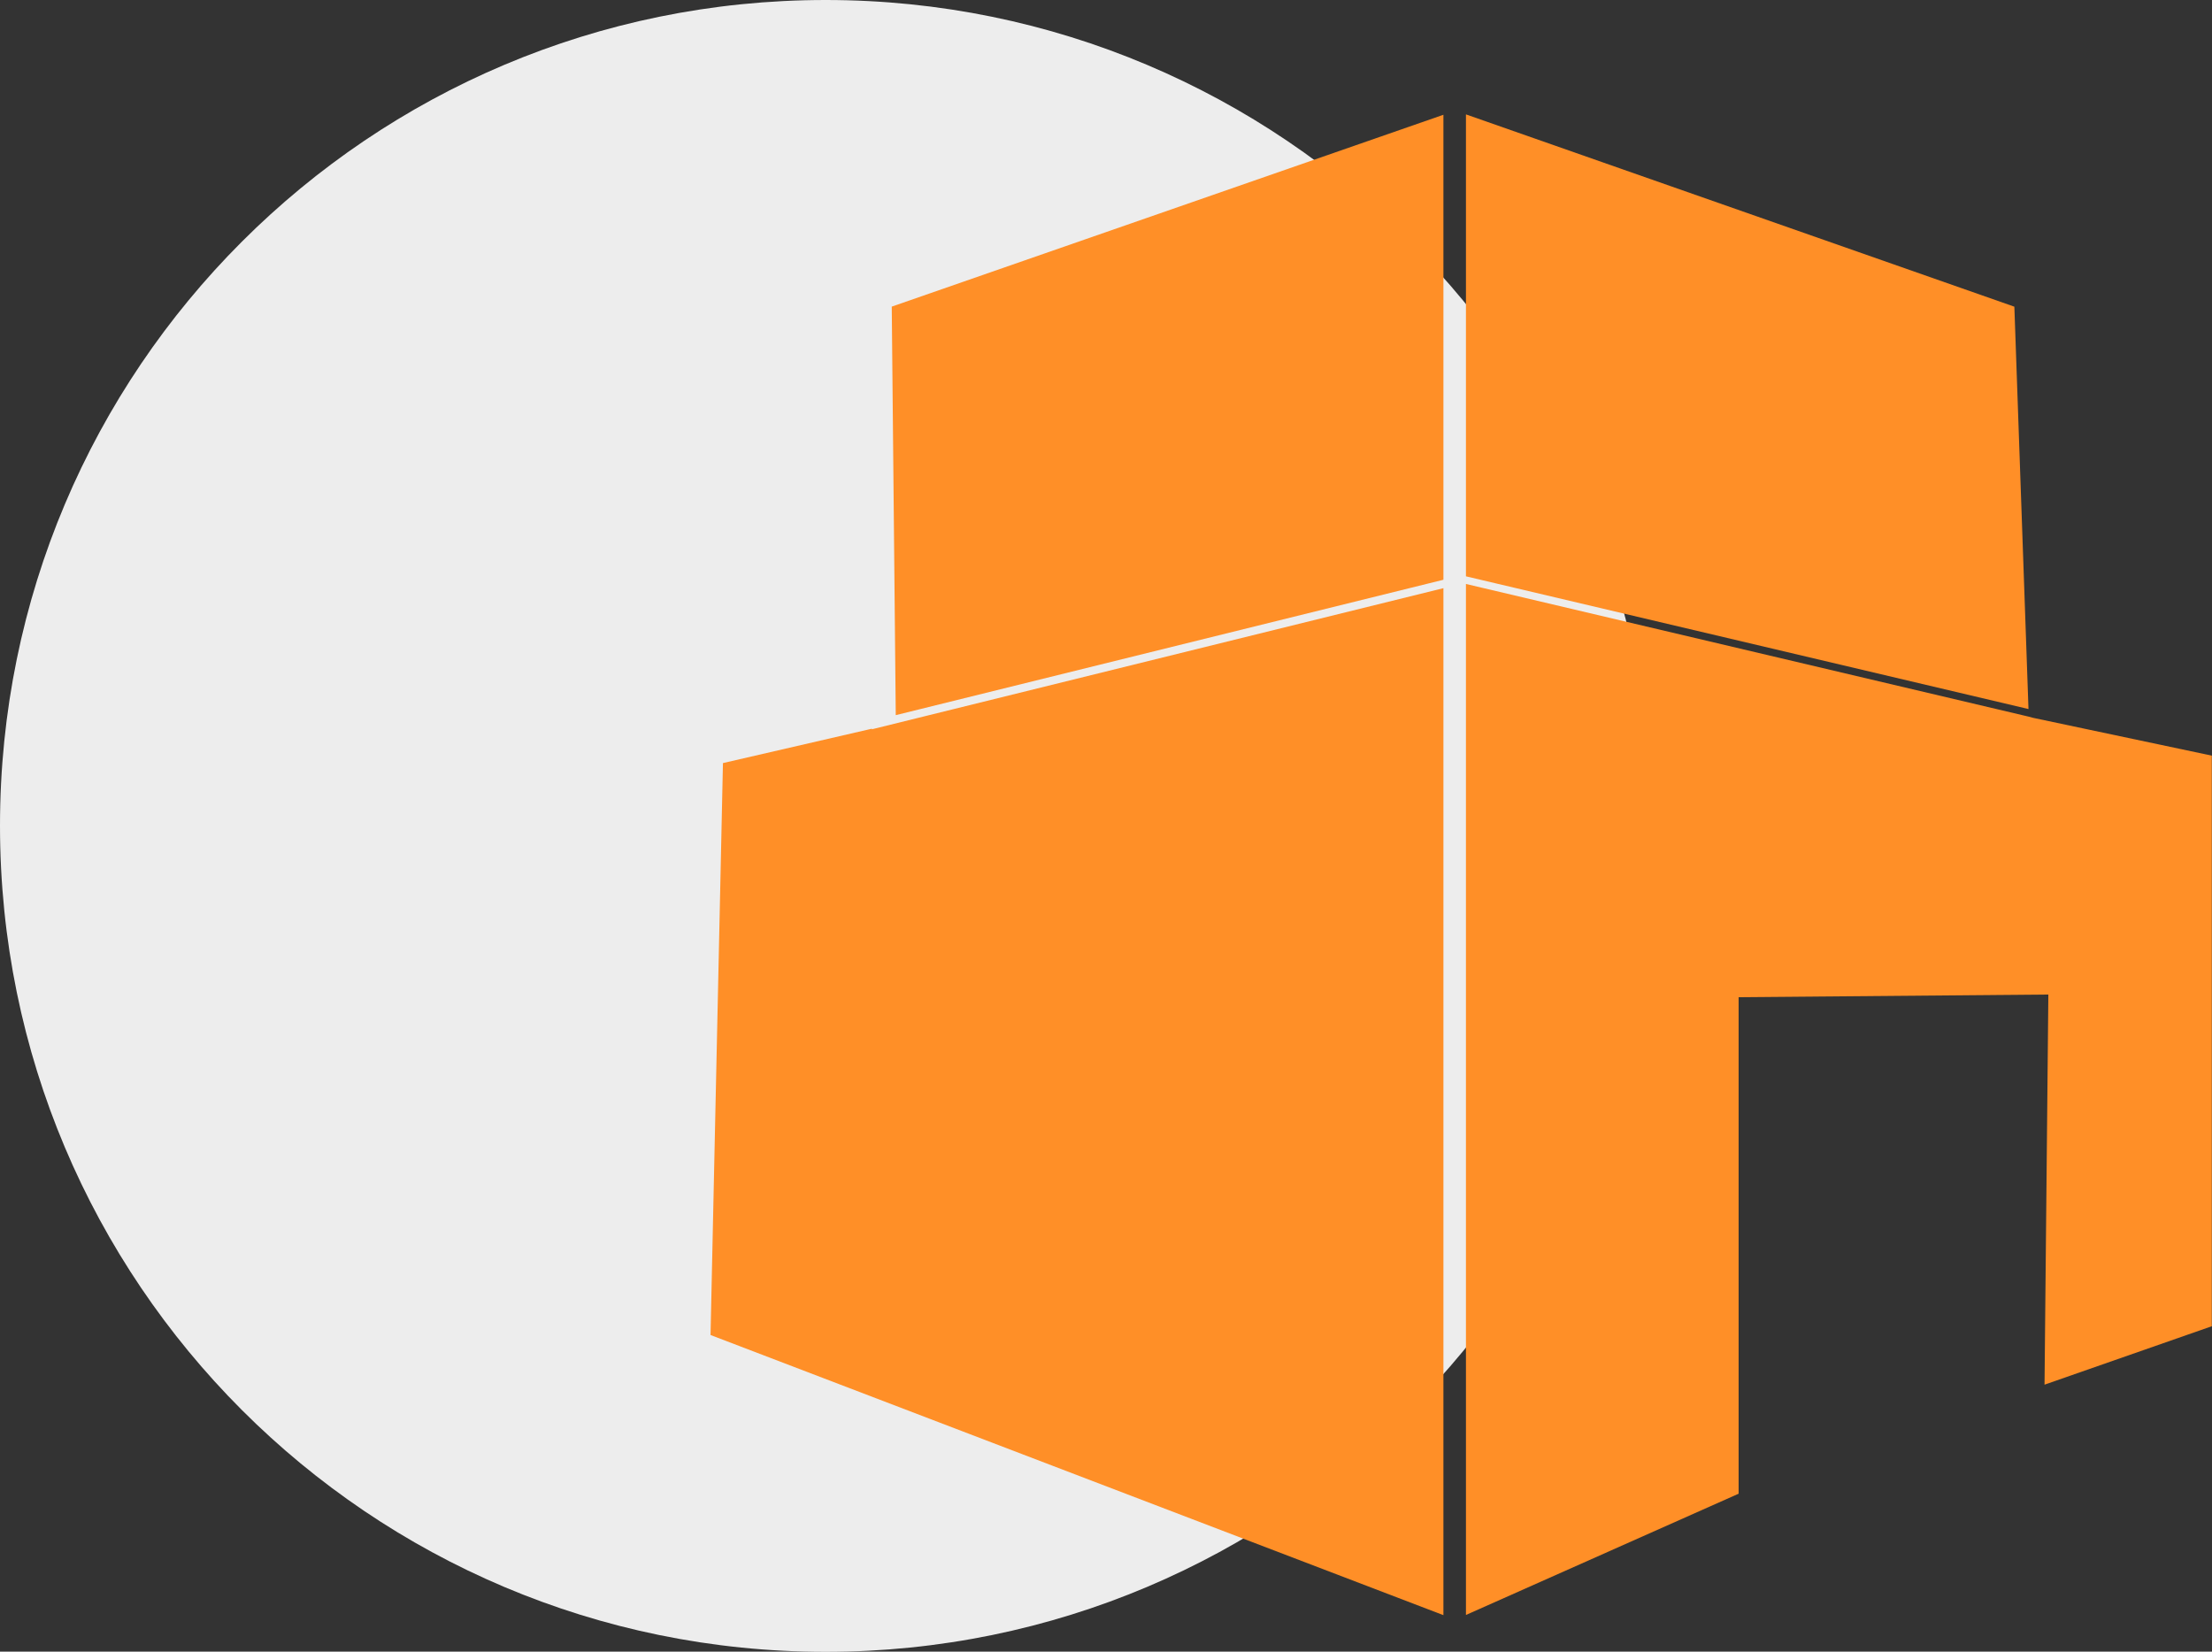
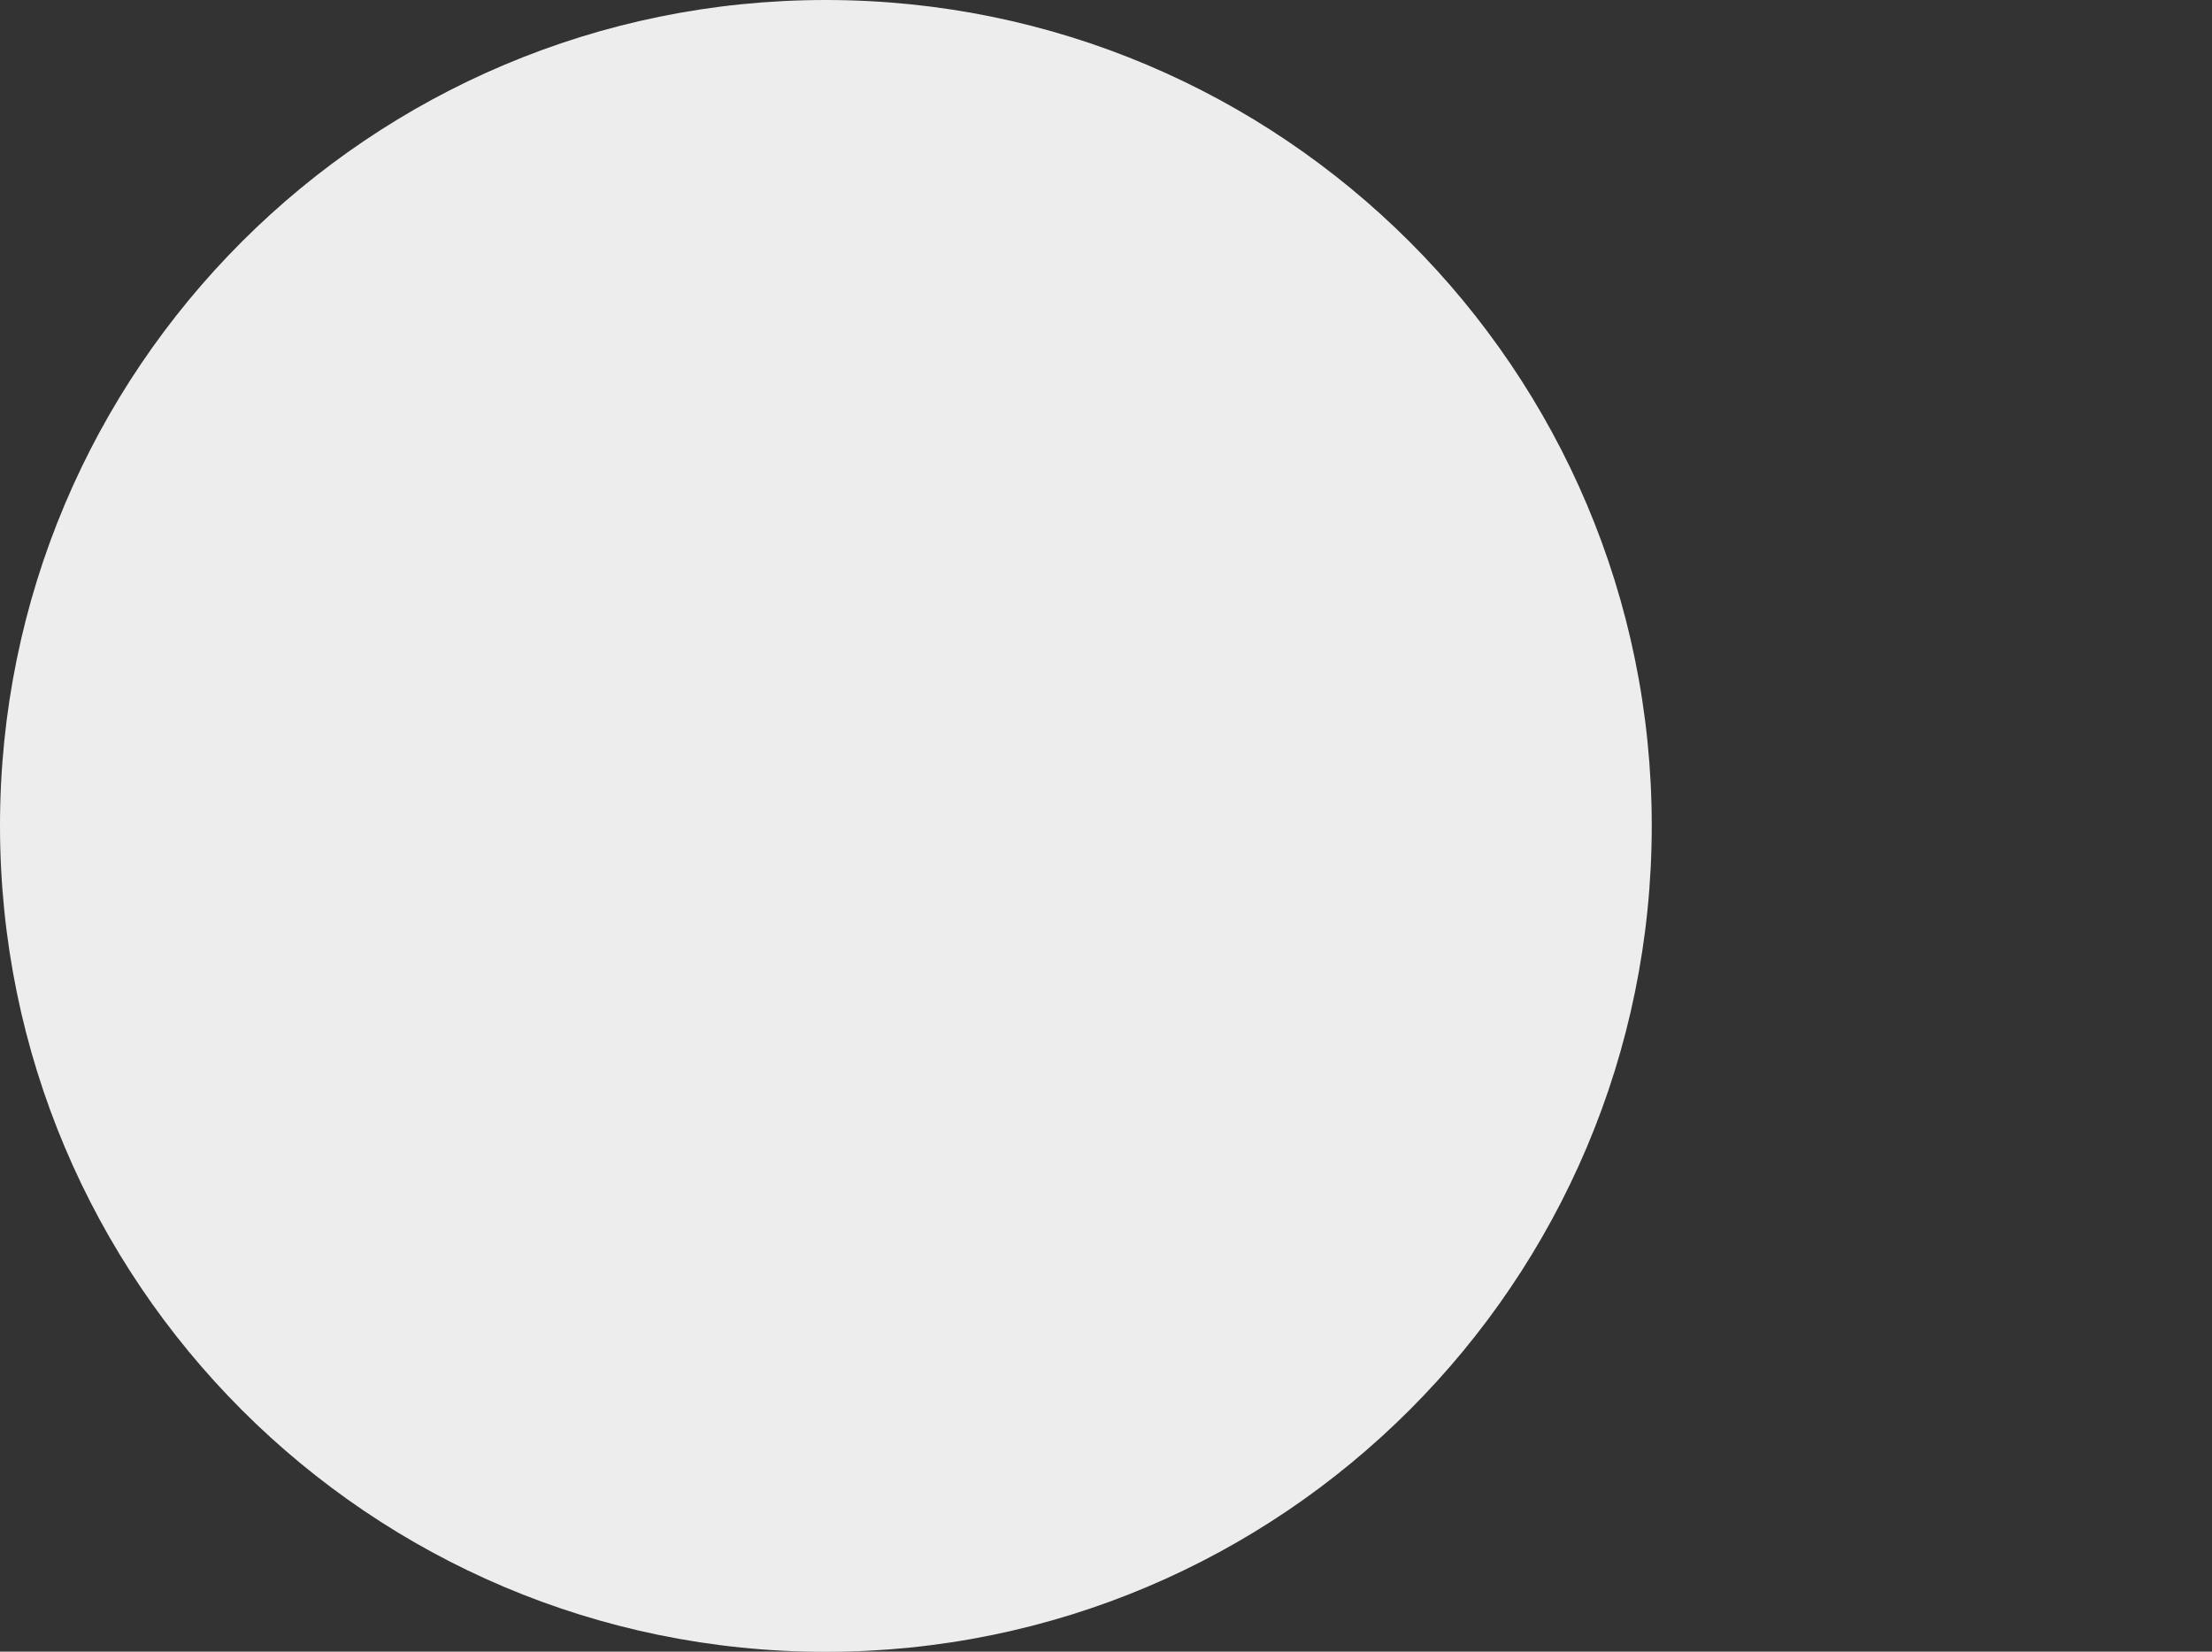
<svg xmlns="http://www.w3.org/2000/svg" id="Camada_2" viewBox="0 0 115.84 86.49">
  <rect x="0" y="0" width="115.84" height="86.49" fill="#333333" stroke="none" />
  <defs>
    <style>.cls-1{fill:#ff8f27;}.cls-1,.cls-2{fill-rule:evenodd;}.cls-2{fill:#ededed;}</style>
  </defs>
  <g id="_19">
-     <path class="cls-2" d="m43.24,0c23.88,0,43.26,19.36,43.26,43.24s-19.37,43.26-43.26,43.26S0,67.14,0,43.24,19.36,0,43.24,0h0Z" />
-     <path class="cls-1" d="m46.7,16.06l.21,21.39,28.68-7.09V6.01l-28.9,10.05Zm-1.04,22.1l-7.8,1.8-.65,29.95,38.38,14.67V30.8l-29.93,7.39v-.02Zm31.11,46.41l14.28-6.35v-26l16.22-.14-.2,20.43,8.76-3.06v-29.88l-9.36-1.98h0l-.22-.06h0l-29.48-6.95v53.97Zm29.46-47.43l-.74-21.08-28.72-10.07v24.19l29.46,6.95Z" />
+     <path class="cls-2" d="m43.24,0c23.88,0,43.26,19.36,43.26,43.24s-19.37,43.26-43.26,43.26S0,67.14,0,43.24,19.36,0,43.24,0h0" />
  </g>
</svg>